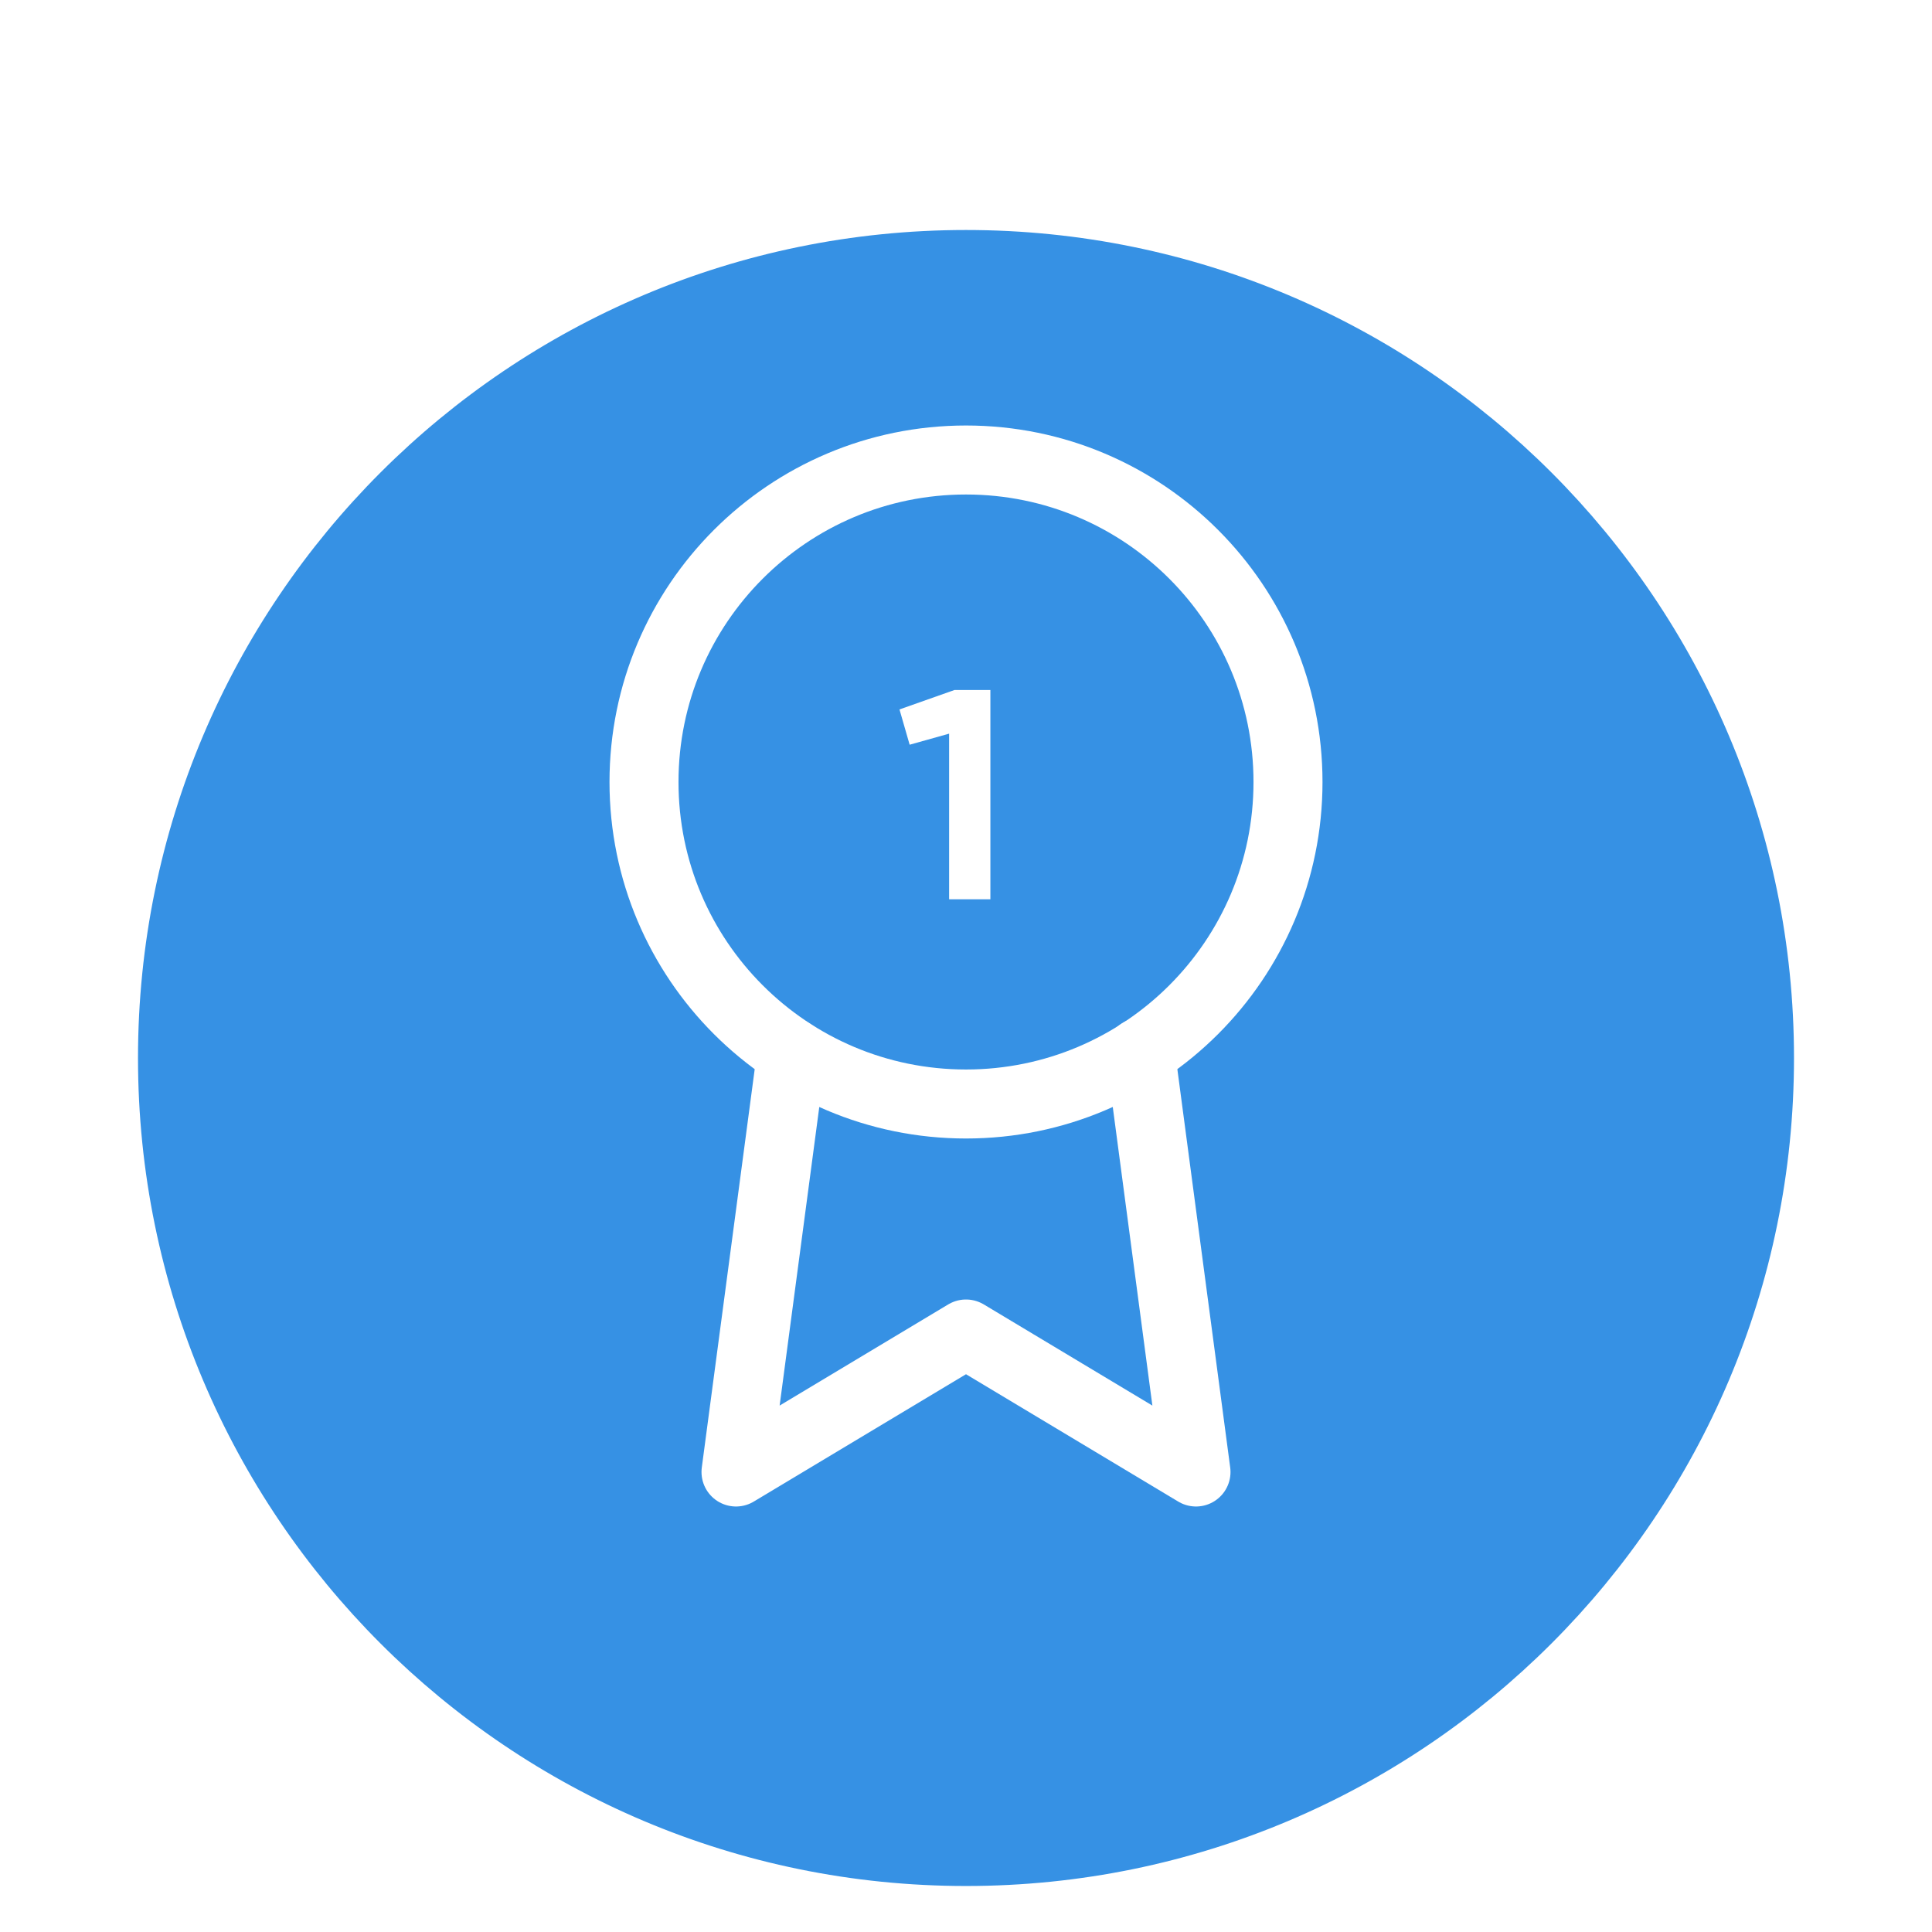
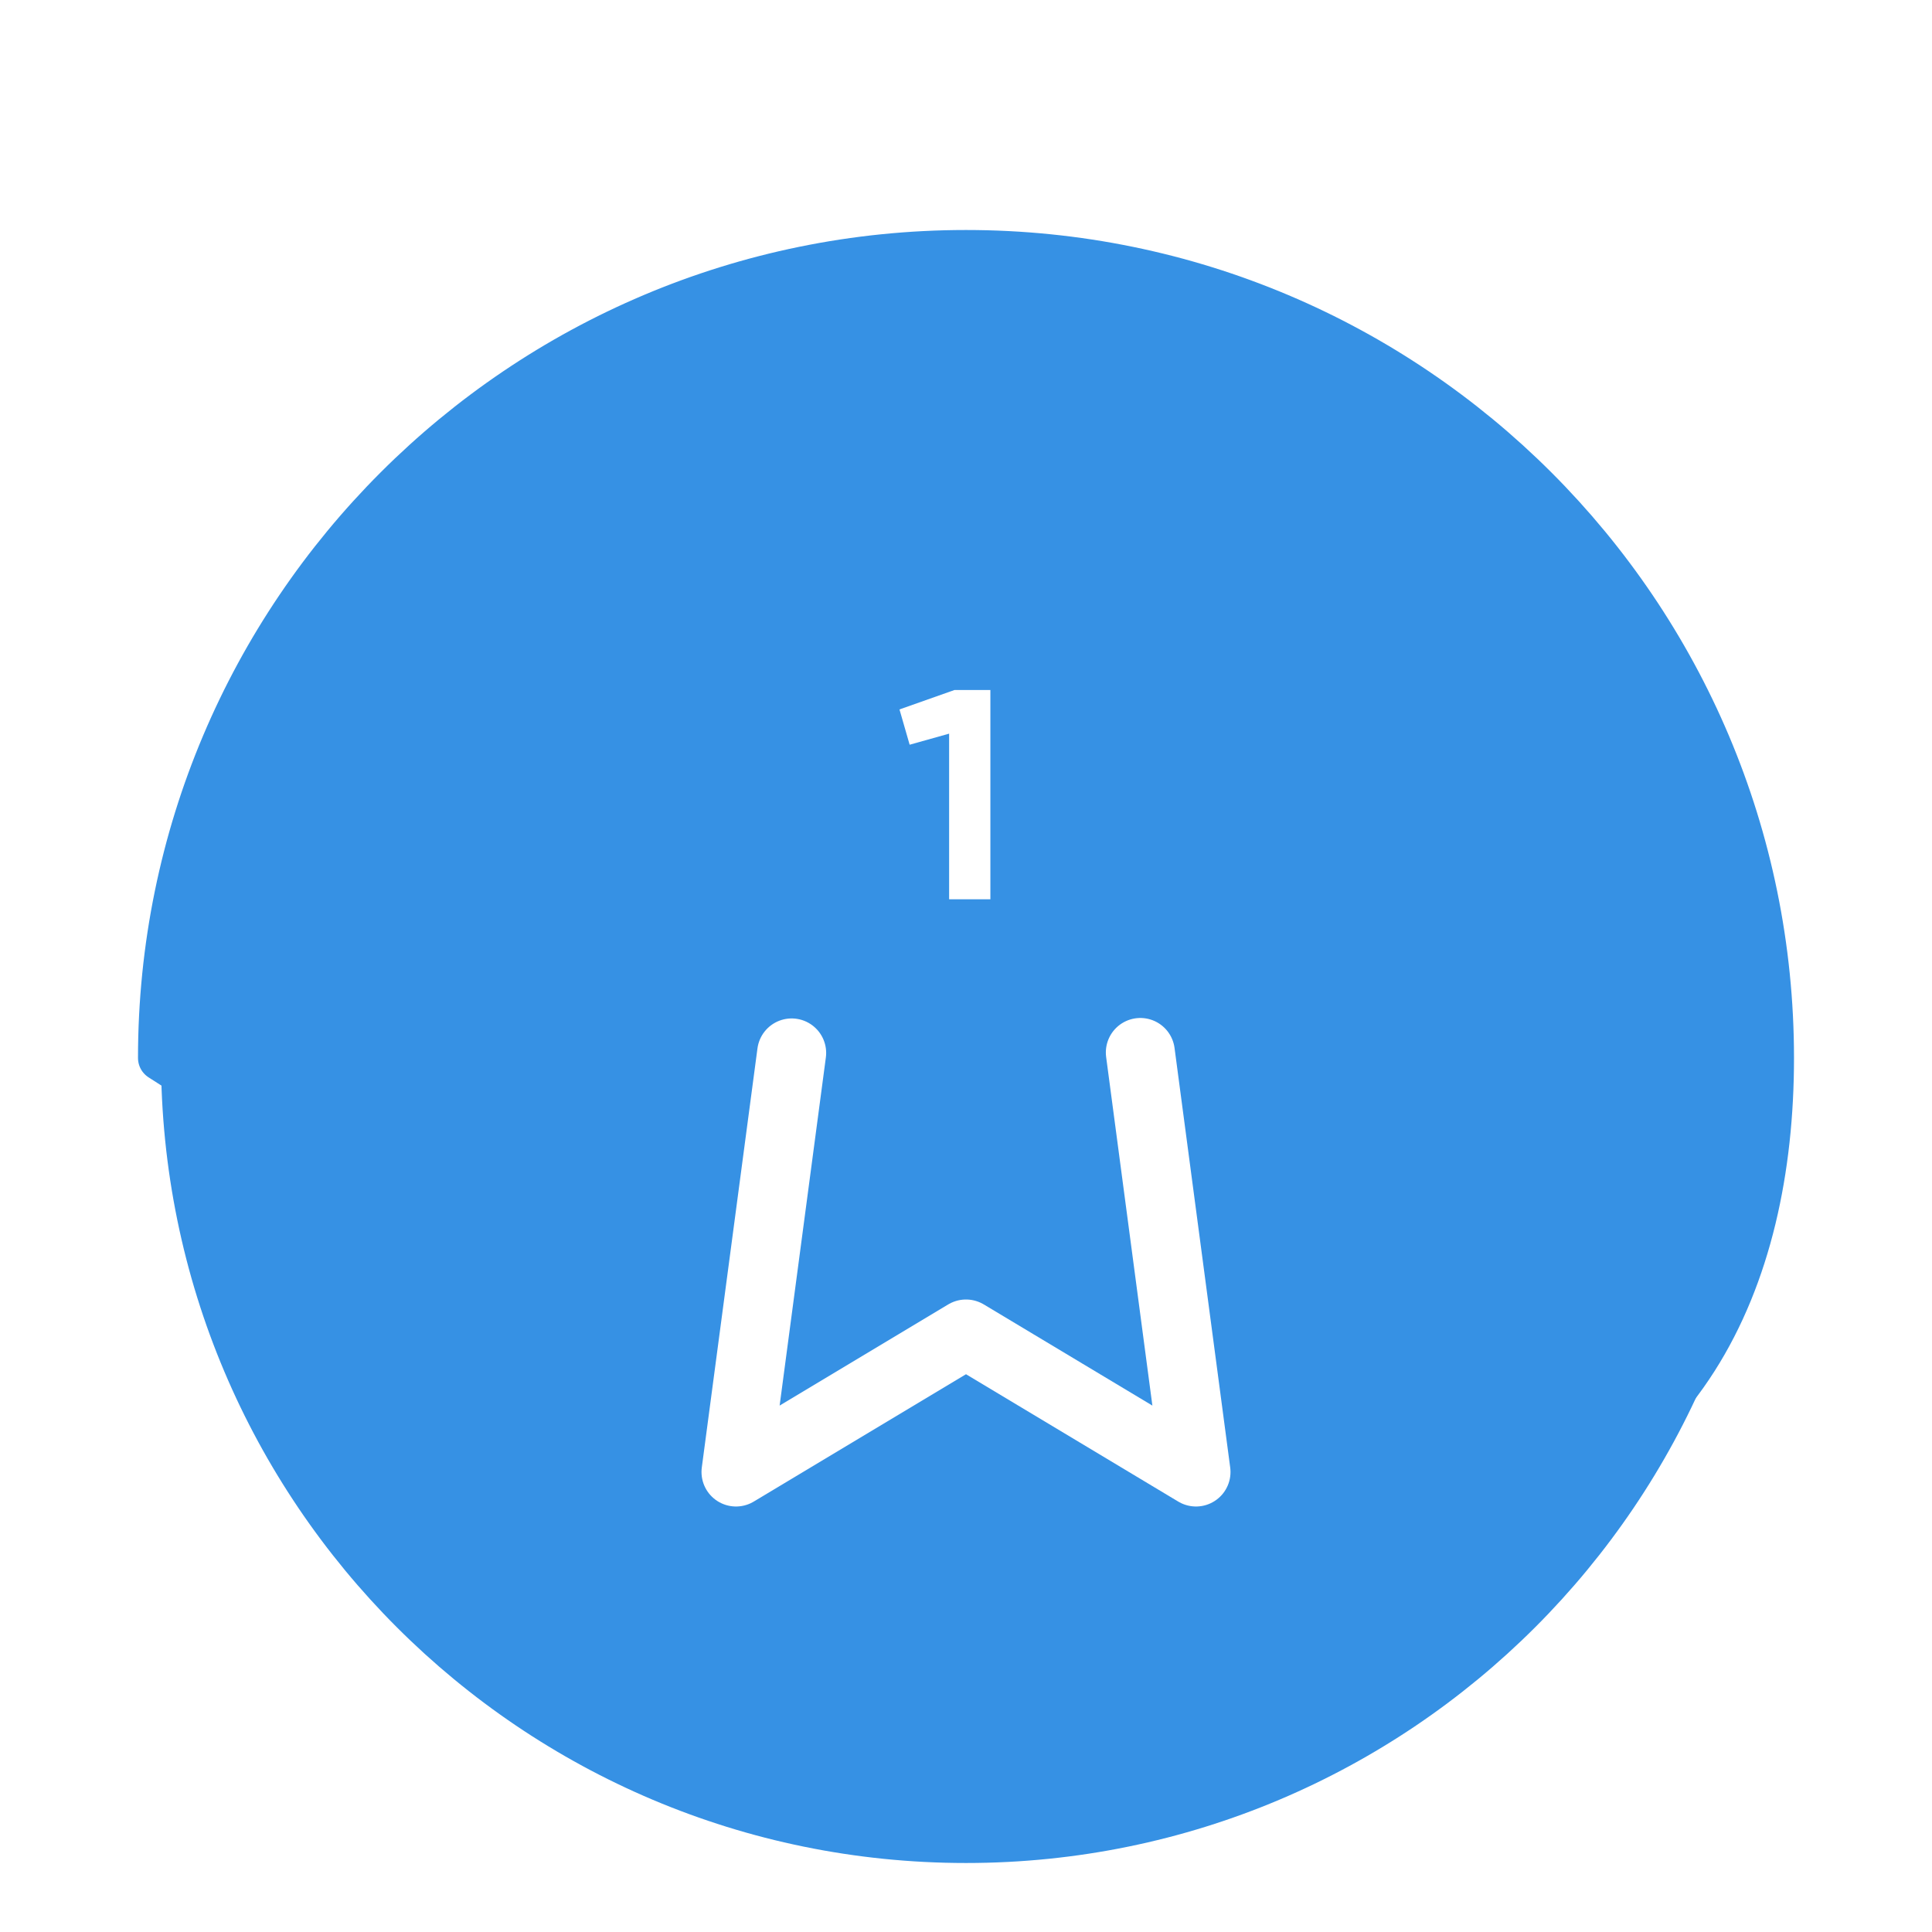
<svg xmlns="http://www.w3.org/2000/svg" width="84" height="84" viewBox="0 0 84 84" fill="none">
  <g clip-path="url(#clip0_27_683)">
    <g filter="url(#filter0_d_27_683)">
      <path d="M42 7C22.67 7 7 22.67 7 42C7 61.33 22.67 77 42 77C61.33 77 77 61.33 77 42C77 22.67 61.33 7 42 7Z" fill="#3691E4" />
-       <path d="M42 7C22.67 7 7 22.67 7 42C7 61.33 22.67 77 42 77C61.33 77 77 61.33 77 42C77 22.67 61.33 7 42 7Z" stroke="#3691E4" stroke-width="2" stroke-linecap="round" stroke-linejoin="round" />
+       <path d="M42 7C22.67 7 7 22.67 7 42C61.33 77 77 61.33 77 42C77 22.67 61.33 7 42 7Z" stroke="#3691E4" stroke-width="2" stroke-linecap="round" stroke-linejoin="round" />
    </g>
-     <path d="M42 48C49.732 48 56 41.732 56 34C56 26.268 49.732 20 42 20C34.268 20 28 26.268 28 34C28 41.732 34.268 48 42 48Z" stroke="white" stroke-width="3" stroke-linecap="round" stroke-linejoin="round" />
    <path d="M34.42 45.78L32 64L42 58L52 64L49.58 45.76" stroke="white" stroke-width="3" stroke-linecap="round" stroke-linejoin="round" />
    <path d="M39.108 30.845L39.55 32.379L41.266 31.898V39.1H43.06V30H41.5L39.108 30.845Z" fill="white" />
  </g>
  <defs>
    <filter id="filter0_d_27_683" x="-3" y="1" width="90" height="90" filterUnits="userSpaceOnUse" color-interpolation-filters="sRGB">
      <feFlood flood-opacity="0" result="BackgroundImageFix" />
      <feColorMatrix in="SourceAlpha" type="matrix" values="0 0 0 0 0 0 0 0 0 0 0 0 0 0 0 0 0 0 127 0" result="hardAlpha" />
      <feOffset dy="4" />
      <feGaussianBlur stdDeviation="4.5" />
      <feComposite in2="hardAlpha" operator="out" />
      <feColorMatrix type="matrix" values="0 0 0 0 0.212 0 0 0 0 0.569 0 0 0 0 0.894 0 0 0 0.2 0" />
      <feBlend mode="normal" in2="BackgroundImageFix" result="effect1_dropShadow_27_683" />
      <feBlend mode="normal" in="SourceGraphic" in2="effect1_dropShadow_27_683" result="shape" />
    </filter>
    <clipPath id="clip0_27_683">
      <rect width="84" height="84" fill="white" transform="translate(84 84) rotate(-180)" />
    </clipPath>
  </defs>
</svg>